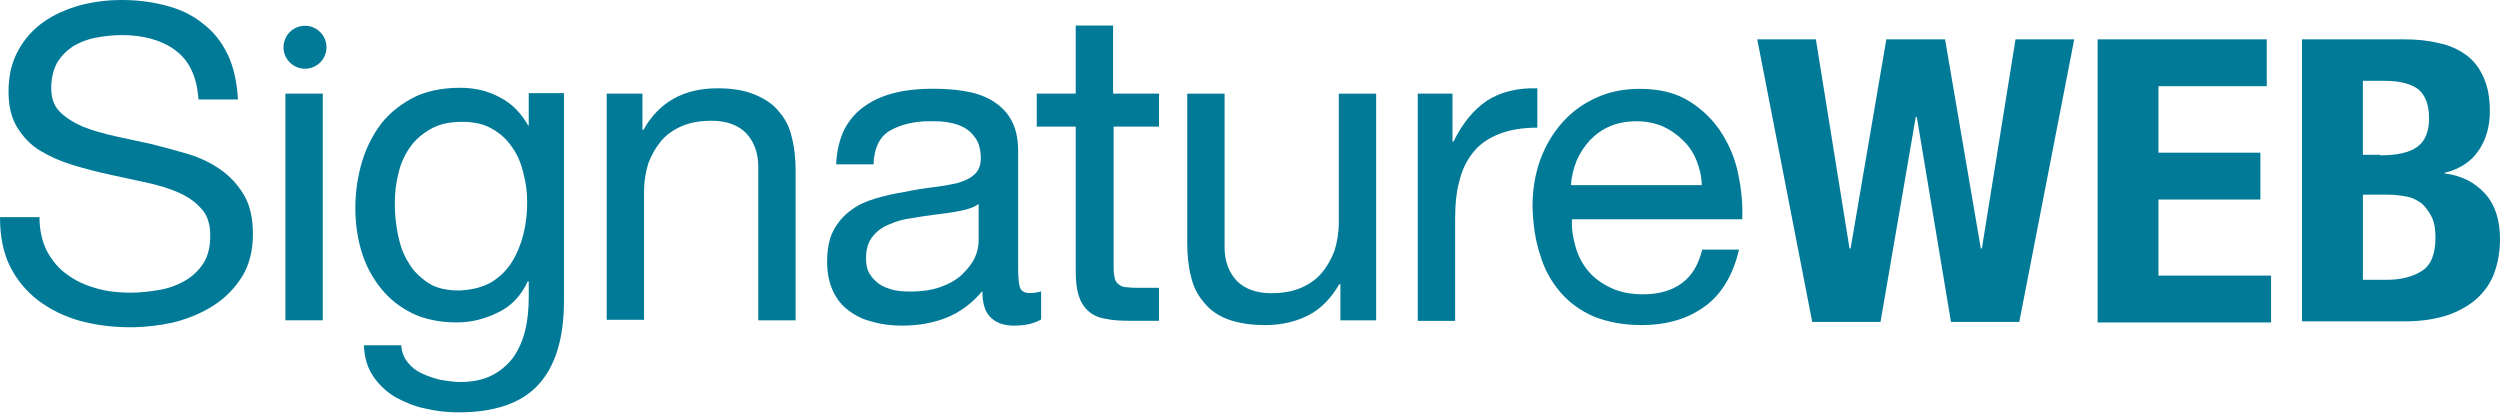
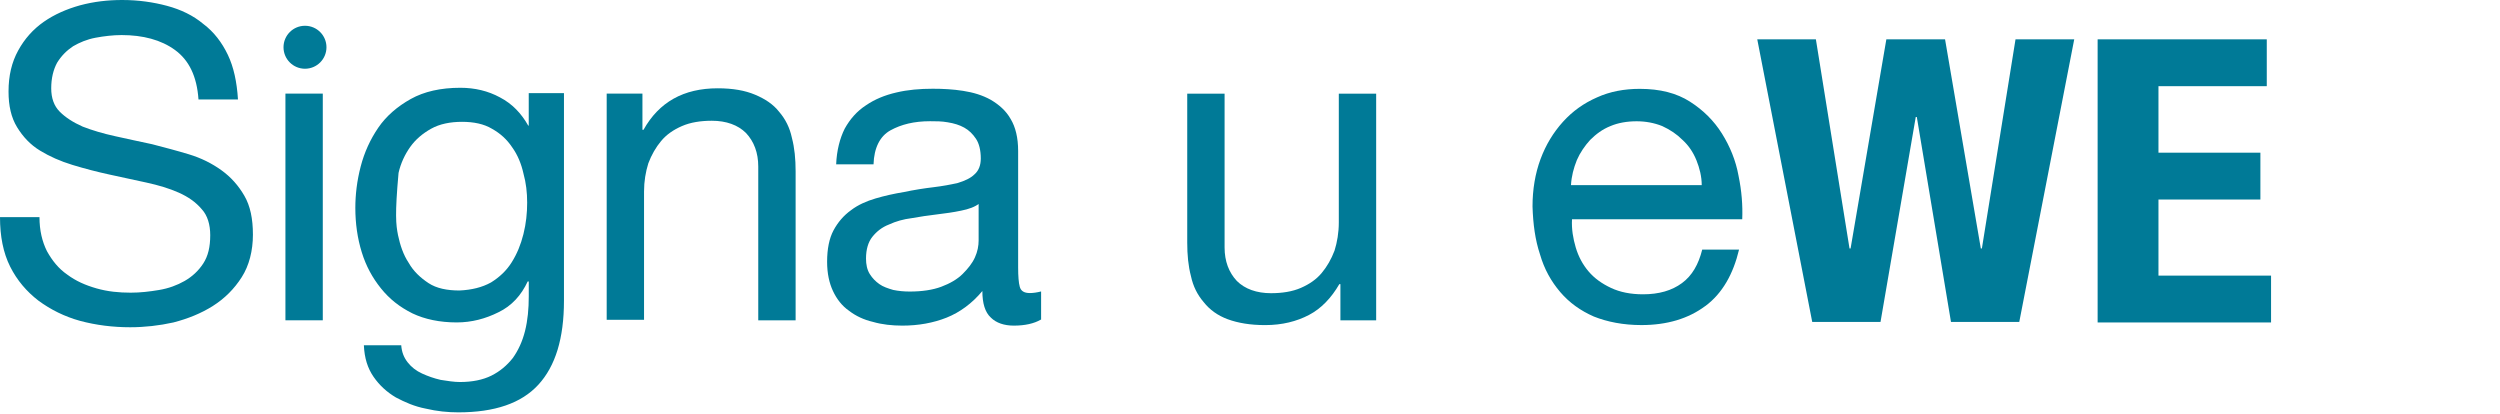
<svg xmlns="http://www.w3.org/2000/svg" width="507" height="84" viewBox="0 0 507 84" fill="none">
  <path d="M35.485 10.135C32.672 8.084 28.991 7.112 24.665 7.112C22.934 7.112 21.096 7.33 19.365 7.654C17.633 7.978 16.12 8.626 14.82 9.381C13.52 10.247 12.439 11.325 11.576 12.728C10.82 14.13 10.388 15.857 10.388 17.907C10.388 19.852 10.932 21.466 12.12 22.656C13.308 23.841 14.826 24.813 16.77 25.679C18.721 26.433 20.883 27.081 23.371 27.624C25.859 28.166 28.24 28.702 30.84 29.244C33.328 29.892 35.816 30.54 38.31 31.295C40.797 32.049 42.96 33.127 44.91 34.529C46.86 35.932 48.373 37.658 49.561 39.709C50.748 41.76 51.292 44.346 51.292 47.587C51.292 50.828 50.536 53.845 49.017 56.219C47.504 58.594 45.554 60.539 43.173 62.047C40.791 63.556 38.085 64.64 35.166 65.394C32.247 66.042 29.322 66.366 26.402 66.366C22.833 66.366 19.477 65.936 16.233 65.07C13.095 64.204 10.282 62.801 7.794 60.969C5.413 59.136 3.463 56.868 2.056 54.063C0.65 51.258 0 47.911 0 44.028H8.007C8.007 46.727 8.551 48.989 9.52 50.934C10.601 52.879 11.901 54.493 13.633 55.683C15.364 56.98 17.314 57.84 19.583 58.488C21.858 59.136 24.127 59.354 26.509 59.354C28.459 59.354 30.297 59.136 32.247 58.812C34.197 58.488 35.928 57.84 37.441 56.98C38.954 56.113 40.254 54.929 41.229 53.421C42.204 51.912 42.635 50.074 42.635 47.699C42.635 45.542 42.092 43.704 40.904 42.413C39.716 41.011 38.197 39.933 36.253 39.067C34.303 38.2 32.14 37.558 29.653 37.016C27.165 36.474 24.677 35.938 22.183 35.396C19.695 34.854 17.208 34.211 14.714 33.451C12.226 32.697 10.063 31.725 8.113 30.54C6.163 29.356 4.651 27.736 3.463 25.791C2.275 23.847 1.731 21.472 1.731 18.561C1.731 15.326 2.381 12.627 3.681 10.253C4.981 7.878 6.713 5.934 8.876 4.425C11.039 2.917 13.526 1.833 16.233 1.078C19.046 0.324 21.858 0 24.783 0C28.027 0 31.059 0.43 33.872 1.184C36.684 1.939 39.172 3.129 41.229 4.855C43.392 6.476 45.017 8.632 46.204 11.113C47.392 13.594 48.042 16.617 48.261 20.176H40.254C39.929 15.426 38.304 12.191 35.491 10.141L35.485 10.135Z" fill="#007A97" />
  <path d="M65.461 18.983V64.956H57.886V18.983H65.461Z" fill="#007A97" />
-   <path d="M109.184 78.015C105.722 81.792 100.309 83.625 92.952 83.625C90.789 83.625 88.62 83.407 86.351 82.871C84.076 82.441 82.132 81.574 80.288 80.602C78.45 79.524 76.932 78.121 75.744 76.395C74.556 74.668 73.906 72.618 73.794 70.025H81.37C81.476 71.428 81.913 72.506 82.67 73.478C83.426 74.45 84.401 75.205 85.589 75.747C86.776 76.289 87.97 76.719 89.377 77.043C90.783 77.261 92.083 77.473 93.271 77.473C95.758 77.473 97.921 77.043 99.659 76.177C101.39 75.311 102.796 74.126 103.99 72.618C105.071 71.109 105.94 69.271 106.478 67.114C107.022 64.958 107.234 62.583 107.234 60.102V57.08H107.016C105.716 59.884 103.771 62.041 101.065 63.337C98.465 64.634 95.652 65.388 92.627 65.388C89.164 65.388 86.132 64.74 83.645 63.555C81.044 62.259 78.994 60.645 77.257 58.482C75.525 56.325 74.225 53.951 73.362 51.146C72.494 48.341 72.062 45.318 72.062 42.19C72.062 39.491 72.388 36.686 73.144 33.775C73.9 30.864 75.094 28.272 76.713 25.897C78.338 23.522 80.607 21.578 83.314 20.069C86.02 18.561 89.377 17.801 93.377 17.801C96.296 17.801 99.003 18.449 101.384 19.745C103.872 21.042 105.716 22.98 107.122 25.467H107.228V18.885H114.373V60.969C114.373 68.629 112.641 74.244 109.178 78.021L109.184 78.015ZM99.552 57.298C101.284 56.219 102.69 54.923 103.771 53.197C104.853 51.47 105.609 49.638 106.153 47.475C106.697 45.312 106.909 43.156 106.909 41.105C106.909 39.055 106.691 37.11 106.153 35.172C105.722 33.227 104.965 31.395 103.878 29.886C102.796 28.266 101.496 27.081 99.765 26.109C98.14 25.137 96.084 24.707 93.702 24.707C91.321 24.707 89.158 25.137 87.427 26.109C85.695 27.081 84.289 28.266 83.207 29.78C82.126 31.288 81.257 33.127 80.826 35.066C80.282 37.116 80.07 39.167 80.07 41.435C80.07 43.486 80.288 45.536 80.719 47.693C81.151 49.743 81.801 51.688 82.882 53.303C83.857 55.029 85.264 56.325 86.889 57.404C88.514 58.482 90.677 58.912 93.164 58.912C95.652 58.806 97.815 58.264 99.552 57.292V57.298Z" fill="#007A97" />
+   <path d="M109.184 78.015C105.722 81.792 100.309 83.625 92.952 83.625C90.789 83.625 88.62 83.407 86.351 82.871C84.076 82.441 82.132 81.574 80.288 80.602C78.45 79.524 76.932 78.121 75.744 76.395C74.556 74.668 73.906 72.618 73.794 70.025H81.37C81.476 71.428 81.913 72.506 82.67 73.478C83.426 74.45 84.401 75.205 85.589 75.747C86.776 76.289 87.97 76.719 89.377 77.043C90.783 77.261 92.083 77.473 93.271 77.473C95.758 77.473 97.921 77.043 99.659 76.177C101.39 75.311 102.796 74.126 103.99 72.618C105.071 71.109 105.94 69.271 106.478 67.114C107.022 64.958 107.234 62.583 107.234 60.102V57.08H107.016C105.716 59.884 103.771 62.041 101.065 63.337C98.465 64.634 95.652 65.388 92.627 65.388C89.164 65.388 86.132 64.74 83.645 63.555C81.044 62.259 78.994 60.645 77.257 58.482C75.525 56.325 74.225 53.951 73.362 51.146C72.494 48.341 72.062 45.318 72.062 42.19C72.062 39.491 72.388 36.686 73.144 33.775C73.9 30.864 75.094 28.272 76.713 25.897C78.338 23.522 80.607 21.578 83.314 20.069C86.02 18.561 89.377 17.801 93.377 17.801C96.296 17.801 99.003 18.449 101.384 19.745C103.872 21.042 105.716 22.98 107.122 25.467H107.228V18.885H114.373V60.969C114.373 68.629 112.641 74.244 109.178 78.021L109.184 78.015ZM99.552 57.298C101.284 56.219 102.69 54.923 103.771 53.197C104.853 51.47 105.609 49.638 106.153 47.475C106.697 45.312 106.909 43.156 106.909 41.105C106.909 39.055 106.691 37.11 106.153 35.172C105.722 33.227 104.965 31.395 103.878 29.886C102.796 28.266 101.496 27.081 99.765 26.109C98.14 25.137 96.084 24.707 93.702 24.707C91.321 24.707 89.158 25.137 87.427 26.109C85.695 27.081 84.289 28.266 83.207 29.78C82.126 31.288 81.257 33.127 80.826 35.066C80.07 43.486 80.288 45.536 80.719 47.693C81.151 49.743 81.801 51.688 82.882 53.303C83.857 55.029 85.264 56.325 86.889 57.404C88.514 58.482 90.677 58.912 93.164 58.912C95.652 58.806 97.815 58.264 99.552 57.292V57.298Z" fill="#007A97" />
  <path d="M130.286 18.985V26.322H130.505C133.643 20.712 138.624 17.907 145.55 17.907C148.581 17.907 151.069 18.337 153.125 19.204C155.182 20.07 156.807 21.148 157.995 22.657C159.295 24.165 160.157 25.891 160.595 27.942C161.138 29.993 161.351 32.261 161.351 34.742V64.958H153.775V33.77C153.775 30.965 152.907 28.696 151.288 26.97C149.663 25.349 147.281 24.489 144.362 24.489C142.087 24.489 140.031 24.813 138.299 25.567C136.568 26.322 135.161 27.294 134.08 28.59C132.999 29.887 132.13 31.395 131.48 33.121C130.936 34.848 130.611 36.792 130.611 38.843V64.852H123.036V18.985H130.286Z" fill="#007A97" />
  <path d="M211.018 64.852C209.717 65.606 207.88 66.036 205.605 66.036C203.655 66.036 202.035 65.494 200.954 64.416C199.766 63.338 199.223 61.505 199.223 59.019C197.166 61.499 194.678 63.338 191.972 64.416C189.266 65.494 186.234 66.036 182.99 66.036C180.934 66.036 178.877 65.818 177.039 65.282C175.202 64.852 173.577 64.098 172.17 63.014C170.764 62.041 169.682 60.639 168.926 59.019C168.17 57.398 167.738 55.459 167.738 53.085C167.738 50.492 168.17 48.336 169.038 46.715C169.907 45.095 171.095 43.692 172.607 42.614C174.014 41.536 175.745 40.782 177.583 40.239C179.421 39.697 181.371 39.267 183.321 38.943C185.377 38.513 187.434 38.189 189.272 37.971C191.109 37.753 192.841 37.429 194.247 37.105C195.654 36.675 196.847 36.132 197.604 35.378C198.472 34.624 198.904 33.546 198.904 32.143C198.904 30.523 198.579 29.12 197.929 28.148C197.279 27.176 196.522 26.422 195.547 25.88C194.572 25.337 193.491 25.014 192.191 24.801C191.003 24.583 189.809 24.583 188.622 24.583C185.377 24.583 182.777 25.232 180.615 26.416C178.452 27.6 177.258 29.975 177.152 33.322H169.576C169.682 30.517 170.332 28.036 171.307 26.092C172.389 24.147 173.795 22.533 175.639 21.343C177.37 20.158 179.427 19.292 181.808 18.75C184.083 18.208 186.571 17.996 189.165 17.996C191.222 17.996 193.278 18.102 195.334 18.426C197.391 18.75 199.229 19.292 200.96 20.258C202.585 21.23 203.991 22.415 204.966 24.141C205.942 25.762 206.479 27.918 206.479 30.617V54.252C206.479 55.978 206.586 57.38 206.804 58.135C207.023 59.001 207.673 59.431 208.861 59.431C209.511 59.431 210.267 59.325 211.136 59.107V64.829H211.029L211.018 64.852ZM198.679 41.218C197.704 41.972 196.516 42.402 194.891 42.726C193.378 43.05 191.753 43.268 190.022 43.48C188.291 43.698 186.666 43.91 184.934 44.234C183.203 44.453 181.69 44.883 180.284 45.531C178.877 46.073 177.796 46.933 176.927 48.011C176.058 49.09 175.627 50.604 175.627 52.437C175.627 53.621 175.846 54.705 176.383 55.566C176.927 56.432 177.571 57.074 178.334 57.616C179.09 58.158 180.065 58.482 181.146 58.8C182.228 59.019 183.309 59.125 184.503 59.125C186.991 59.125 189.153 58.8 190.891 58.152C192.622 57.504 194.135 56.644 195.222 55.56C196.304 54.481 197.172 53.403 197.71 52.213C198.254 51.028 198.466 49.838 198.466 48.76V41.206H198.685L198.679 41.218Z" fill="#007A97" />
-   <path d="M235.045 18.985V25.673H225.844V54.269C225.844 55.135 225.951 55.889 226.063 56.425C226.169 56.968 226.494 57.398 226.932 57.722C227.369 58.046 227.907 58.264 228.663 58.264C229.42 58.37 230.395 58.37 231.582 58.37H235.045V65.058H229.201C227.251 65.058 225.519 64.952 224.113 64.628C222.707 64.41 221.625 63.873 220.757 63.119C219.888 62.365 219.244 61.393 218.807 60.096C218.369 58.8 218.157 57.074 218.157 54.917V25.673H210.256V18.985H218.157V5.173H225.732V18.985H235.039H235.045Z" fill="#007A97" />
  <path d="M271.835 64.958V57.622H271.617C269.992 60.427 267.935 62.583 265.447 63.88C262.96 65.176 260.035 65.93 256.572 65.93C253.54 65.93 251.053 65.5 248.996 64.746C246.94 63.992 245.315 62.801 244.127 61.293C242.827 59.784 241.964 58.058 241.527 56.007C240.983 53.957 240.771 51.688 240.771 49.208V18.991H248.346V50.18C248.346 52.984 249.215 55.253 250.834 56.98C252.459 58.6 254.84 59.46 257.76 59.46C260.035 59.46 262.091 59.136 263.822 58.382C265.554 57.628 266.96 56.656 268.042 55.359C269.123 54.063 269.992 52.554 270.642 50.828C271.185 49.101 271.51 47.157 271.51 45.106V18.991H279.086V64.964H271.835V64.958Z" fill="#007A97" />
-   <path d="M294.563 18.985V28.696H294.781C296.619 24.919 298.894 22.22 301.601 20.387C304.307 18.661 307.664 17.795 311.771 17.907V25.891C308.739 25.891 306.145 26.321 303.976 27.187C301.813 28.053 300.082 29.238 298.782 30.858C297.482 32.478 296.507 34.417 295.969 36.686C295.319 38.954 295.101 41.647 295.101 44.564V65.069H287.525V18.985H294.557H294.563Z" fill="#007A97" />
  <path d="M345.861 62.041C342.399 64.633 338.067 65.924 332.873 65.924C329.191 65.924 325.947 65.276 323.241 64.197C320.534 63.013 318.265 61.393 316.422 59.236C314.584 57.079 313.177 54.599 312.309 51.576C311.334 48.665 310.902 45.424 310.796 41.865C310.796 38.412 311.34 35.177 312.421 32.261C313.502 29.35 315.021 26.863 316.965 24.706C318.915 22.55 321.184 20.929 323.891 19.745C326.491 18.561 329.41 18.019 332.548 18.019C336.661 18.019 340.017 18.885 342.718 20.611C345.424 22.338 347.587 24.494 349.212 27.087C350.837 29.68 352.025 32.59 352.568 35.613C353.218 38.742 353.437 41.659 353.325 44.464H318.803C318.697 46.514 319.022 48.347 319.559 50.185C320.103 52.018 320.966 53.638 322.159 55.041C323.347 56.443 324.866 57.521 326.704 58.387C328.541 59.254 330.71 59.684 333.198 59.684C336.442 59.684 339.042 58.929 341.098 57.415C343.155 55.907 344.455 53.638 345.211 50.615H352.681C351.493 55.577 349.324 59.466 345.861 62.053V62.041ZM344.024 32.473C343.374 30.852 342.399 29.45 341.211 28.372C340.023 27.187 338.723 26.321 337.098 25.567C335.473 24.919 333.741 24.595 331.904 24.595C329.954 24.595 328.116 24.919 326.603 25.567C324.978 26.215 323.684 27.187 322.49 28.372C321.409 29.556 320.434 30.964 319.784 32.473C319.134 34.093 318.702 35.708 318.596 37.546H345.111C345.111 35.819 344.679 34.093 344.029 32.473H344.024Z" fill="#007A97" />
  <path d="M368.262 7.978L375.082 50.386H375.3L382.551 7.978H394.458L401.709 50.386H401.927L408.747 7.978H420.654L409.509 65.282H395.658L388.732 23.734H388.513L381.369 65.282H367.518L356.373 7.978H368.28H368.262Z" fill="#007A97" />
  <path d="M459.708 17.477H437.737V30.964H458.408V40.463H437.737V55.895H460.571V65.394H425.399V7.978H459.702V17.477H459.708Z" fill="#007A97" />
-   <path d="M487.523 7.978C490.011 7.978 492.392 8.196 494.555 8.732C496.718 9.162 498.562 10.029 500.074 11.107C501.587 12.185 502.781 13.7 503.643 15.638C504.512 17.471 504.943 19.845 504.943 22.544C504.943 25.673 504.187 28.266 502.668 30.528C501.156 32.797 498.774 34.305 495.743 35.059V35.166C499.206 35.596 501.912 36.998 503.968 39.267C506.025 41.535 507 44.664 507 48.441C507 50.71 506.675 52.866 506.025 54.811C505.375 56.861 504.293 58.588 502.781 60.096C501.268 61.605 499.318 62.795 496.83 63.767C494.342 64.633 491.311 65.17 487.742 65.17H466.853V7.978H487.523ZM482.654 31.5C486.117 31.5 488.604 30.958 490.229 29.774C491.855 28.59 492.611 26.645 492.611 23.947C492.611 21.248 491.855 19.309 490.448 18.119C489.042 17.041 486.767 16.392 483.629 16.392H479.191V31.395H482.654V31.5ZM483.954 56.749C486.985 56.749 489.367 56.101 491.205 54.917C493.042 53.733 493.911 51.464 493.911 48.117C493.911 46.497 493.692 45.094 493.155 44.016C492.611 42.938 491.967 42.072 491.205 41.317C490.336 40.669 489.367 40.133 488.285 39.915C487.098 39.697 485.904 39.485 484.498 39.485H479.197V56.749H483.96H483.954Z" fill="#007A97" />
  <circle cx="61.852" cy="9.583" r="4.356" fill="#007A97" />
</svg>